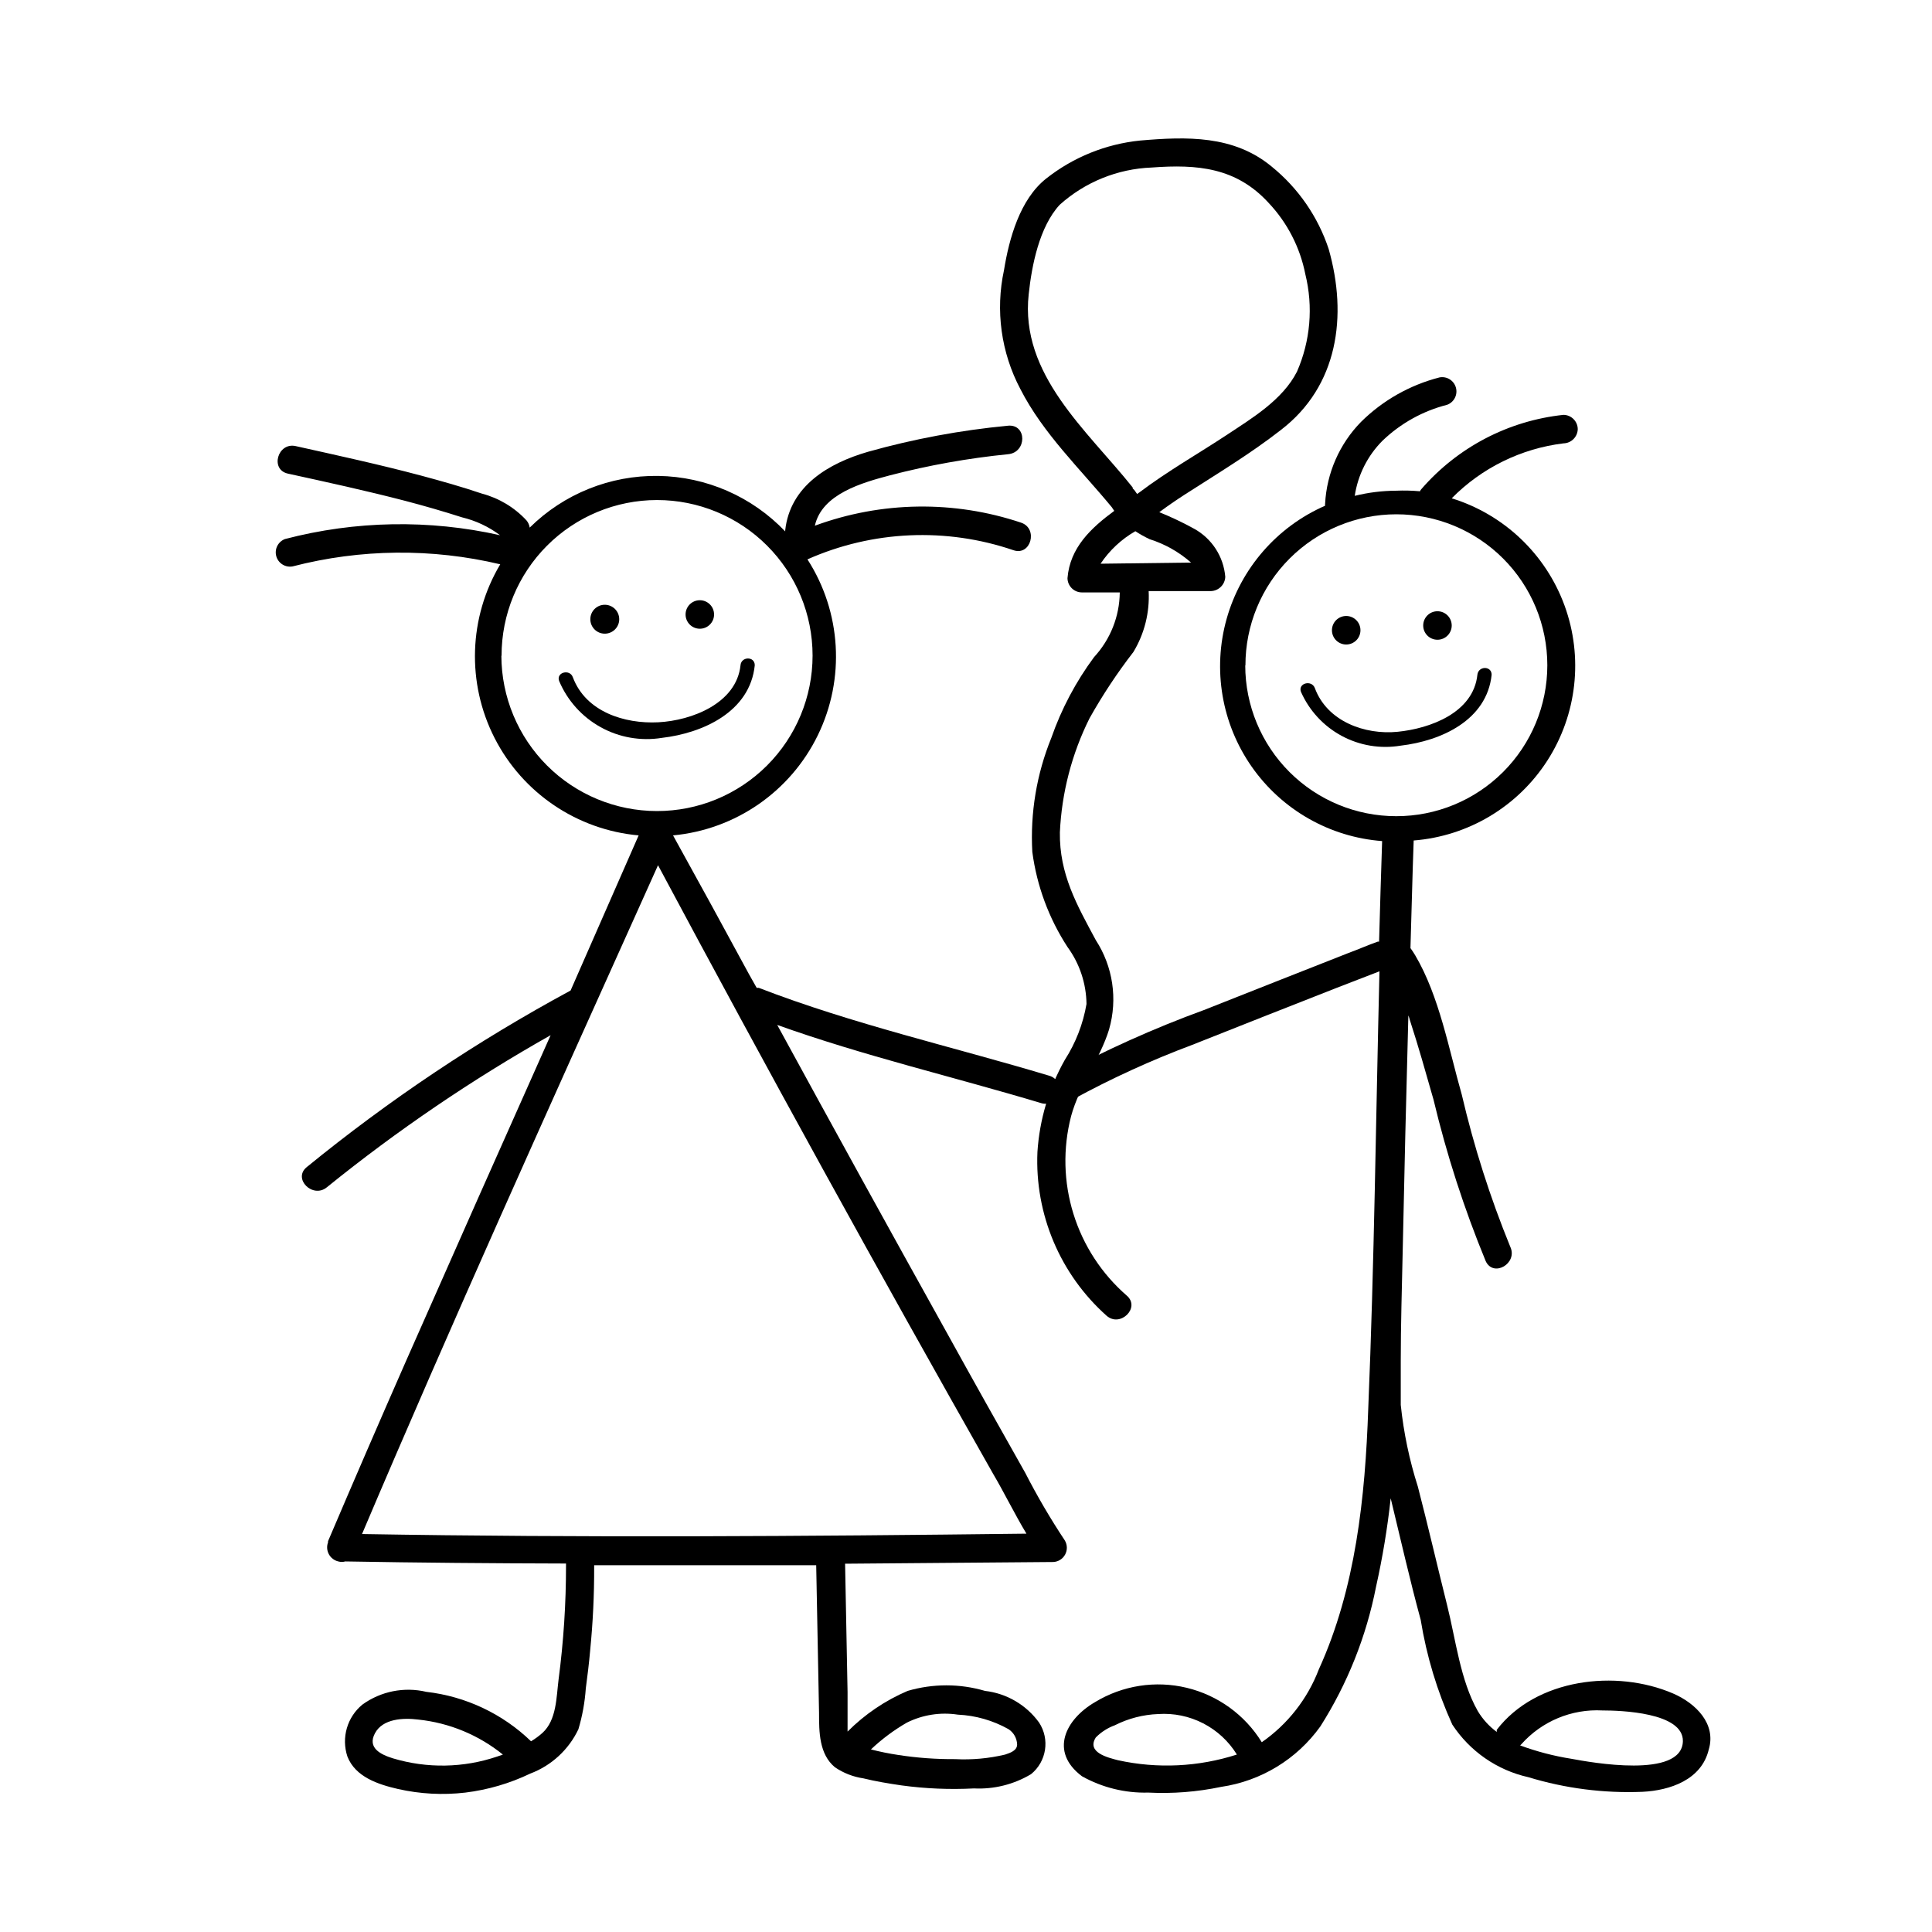
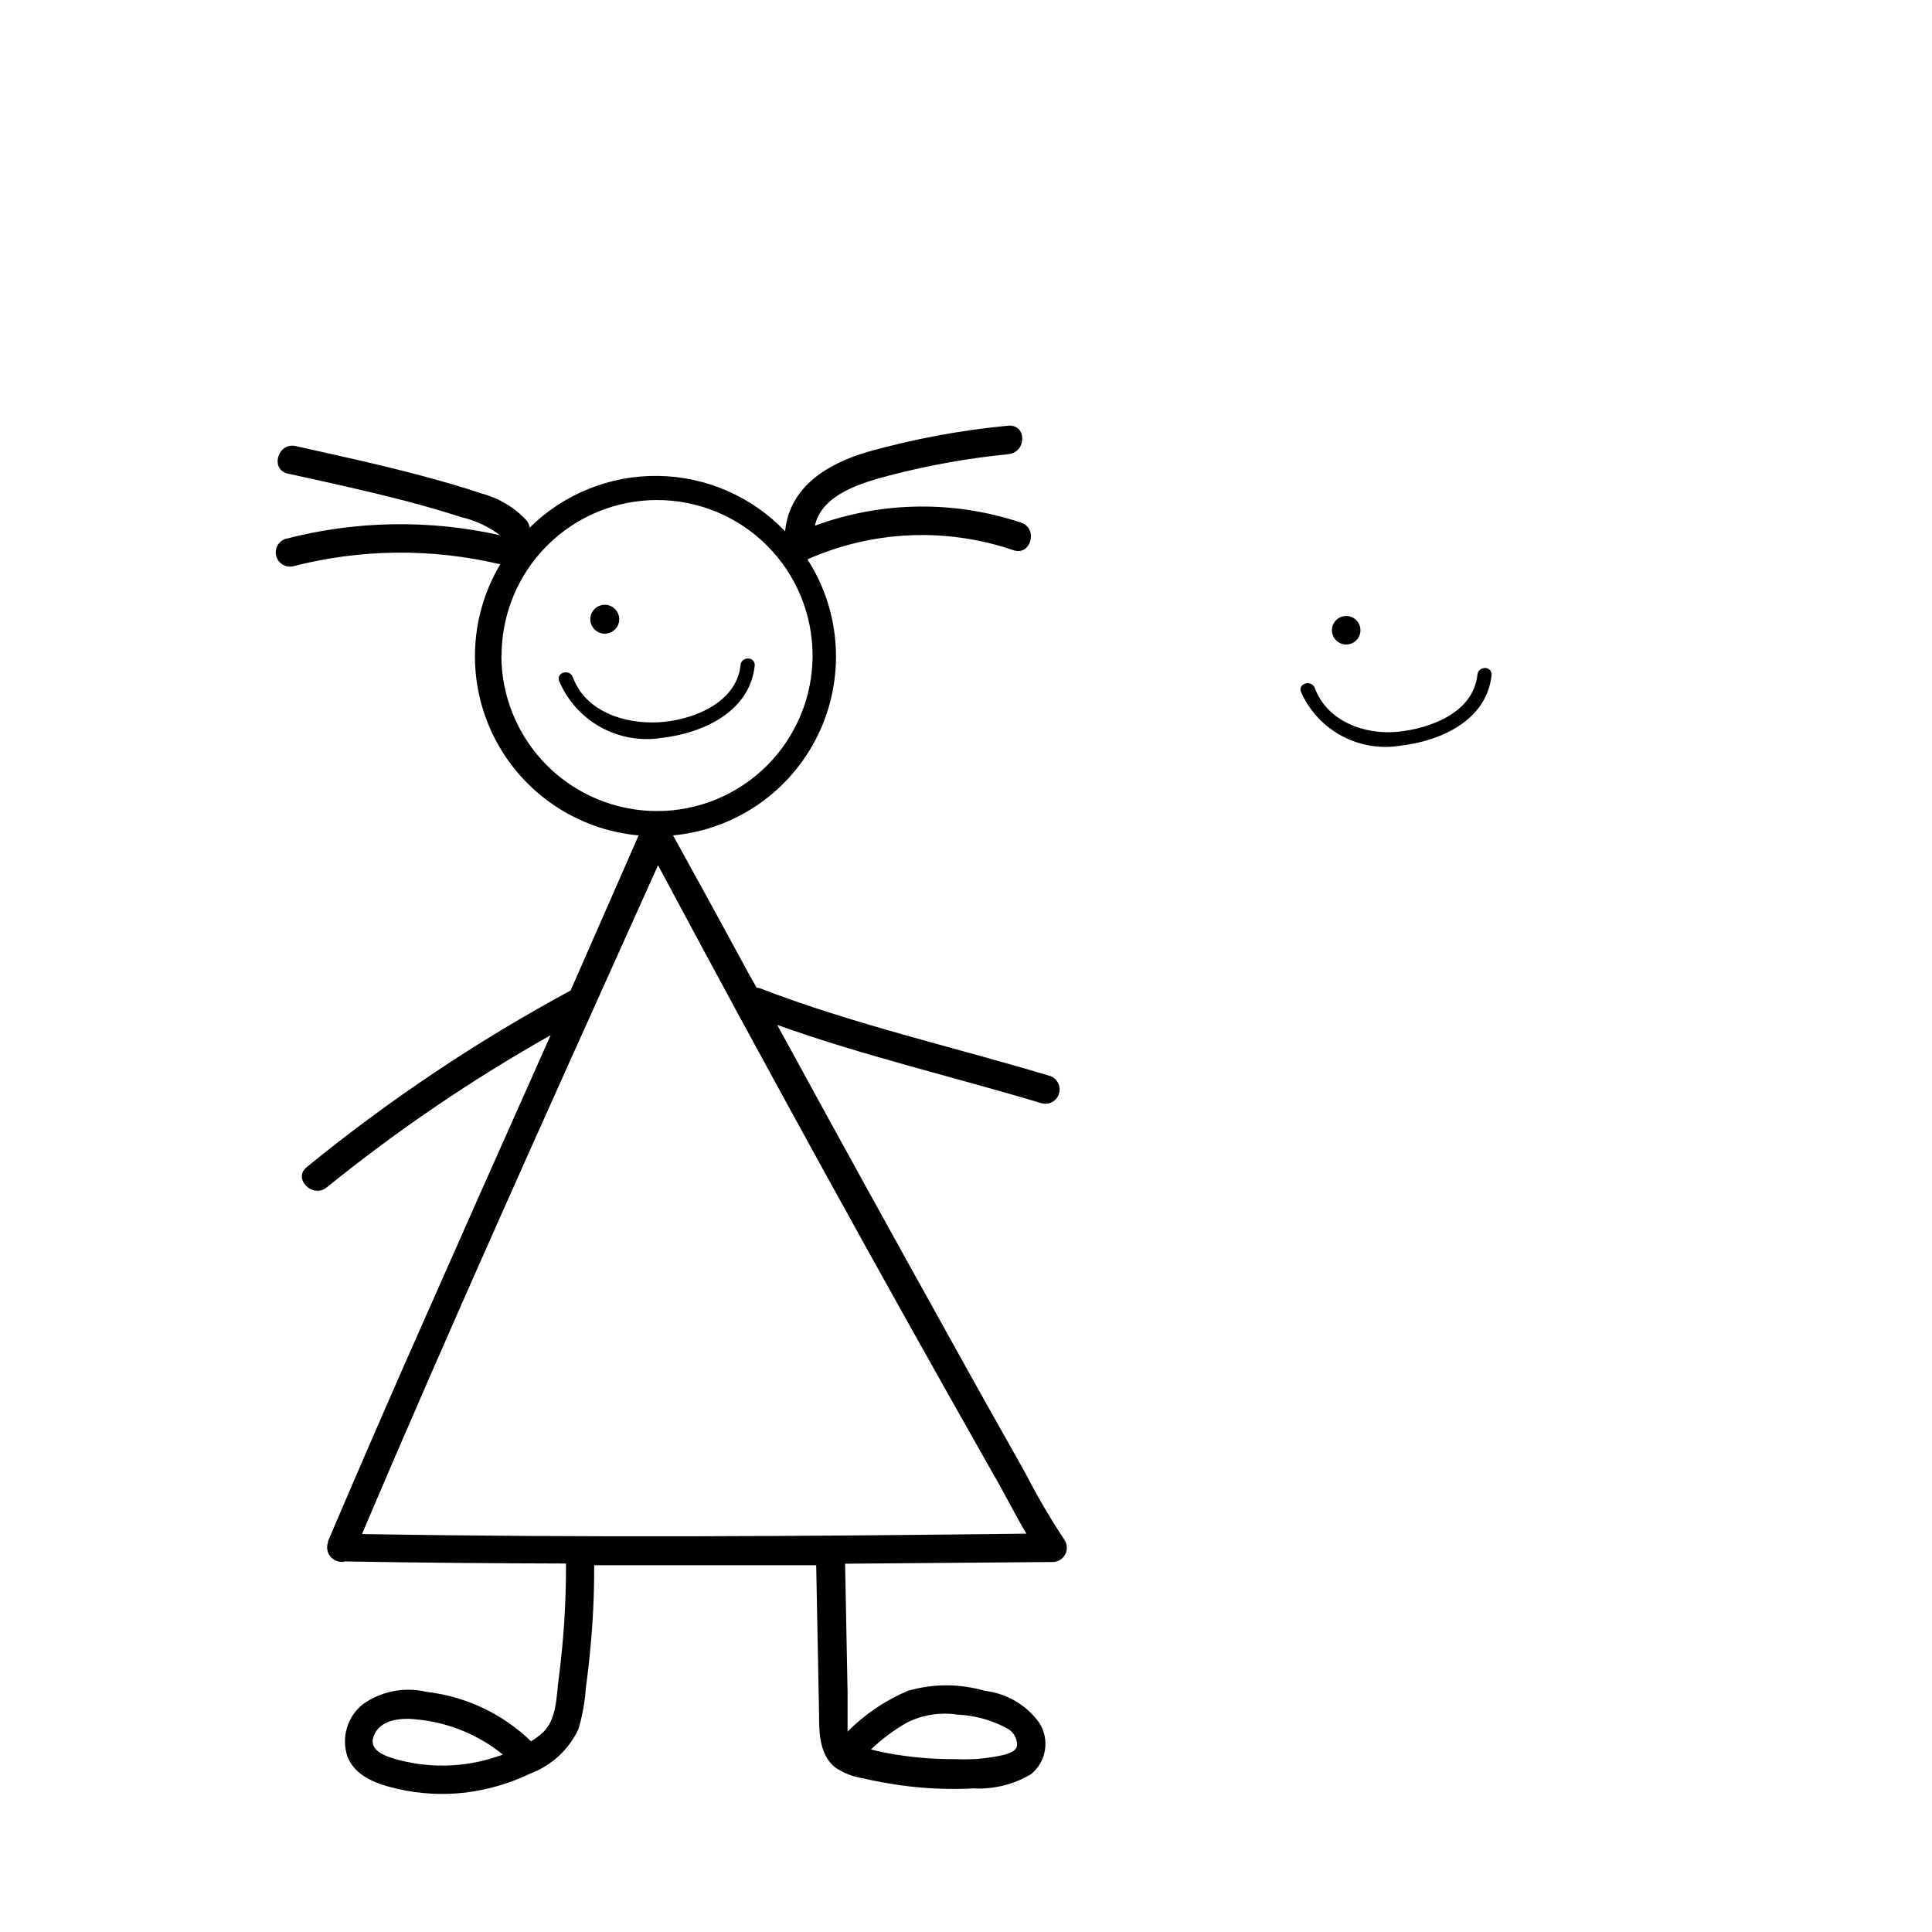
<svg xmlns="http://www.w3.org/2000/svg" fill="#000000" width="800px" height="800px" version="1.1" viewBox="144 144 512 512">
  <g>
    <path d="m426.2 552.25c-3.82-5.762-7.32-11.734-10.477-17.887-7.004-12.395-13.957-24.789-20.859-37.281-15.047-27.039-30.012-54.191-44.891-81.465 22.922 8.211 46.754 13.754 70.078 20.758h0.004c2.016 0.543 4.094-0.656 4.633-2.672 0.543-2.016-0.652-4.094-2.668-4.637-25.645-7.707-51.891-13.602-76.934-23.277h-0.555l-2.016-3.578c-6.648-12.293-13.352-24.535-20.152-36.828l0.004 0.004c16.551-1.547 31.098-11.613 38.375-26.562 7.281-14.945 6.234-32.605-2.758-46.59 17.25-7.656 36.754-8.52 54.613-2.418 4.586 1.562 6.602-5.742 2.016-7.305-17.781-5.965-37.066-5.68-54.664 0.805 1.863-8.465 12.695-11.438 19.902-13.352 10.266-2.668 20.727-4.539 31.285-5.594 5.039-0.453 5.039-8.012 0-7.559v0.004c-12.543 1.188-24.953 3.496-37.082 6.902-10.43 3.023-20.656 9.02-21.965 20.809v0.301c-8.789-9.219-20.91-14.52-33.645-14.707-12.734-0.191-25.008 4.746-34.066 13.699-0.102-0.707-0.398-1.367-0.855-1.914-3.191-3.445-7.301-5.91-11.84-7.106-5.34-1.812-10.73-3.324-16.172-4.785-10.984-2.922-22.117-5.34-33.199-7.809-4.734-1.008-6.801 6.246-2.016 7.305 10.379 2.266 20.758 4.535 31.035 7.203 5.141 1.344 10.176 2.805 15.113 4.383h-0.004c3.648 0.871 7.078 2.484 10.078 4.738-18.805-4.211-38.34-3.863-56.98 1.008-1.84 0.684-2.848 2.66-2.324 4.551 0.527 1.891 2.41 3.066 4.34 2.703 18.02-4.664 36.906-4.856 55.016-0.555-8.375 14.074-8.941 31.461-1.496 46.047 7.449 14.586 21.863 24.328 38.172 25.797-5.977 13.637-11.992 27.34-18.035 41.109-24.734 13.363-48.148 29.031-69.93 46.805-3.777 3.074 1.613 8.414 5.34 5.34 18.613-15.059 38.445-28.539 59.301-40.305-12.832 28.75-25.629 57.586-38.391 86.504-6.953 15.82-13.82 31.691-20.605 47.609v0.004c0.023 0.098 0.023 0.199 0 0.301-0.375 1.027-0.293 2.168 0.227 3.129 0.52 0.965 1.426 1.66 2.492 1.91 0.609 0.172 1.254 0.172 1.863 0 19.496 0.352 38.996 0.504 58.492 0.555v0.453c0.012 10.105-0.645 20.203-1.965 30.227-0.605 4.734-0.504 10.781-4.281 14.207-0.934 0.836-1.945 1.578-3.023 2.219-7.559-7.305-17.316-11.906-27.758-13.102-5.867-1.383-12.043-0.152-16.93 3.375-4.043 3.32-5.625 8.789-3.981 13.758 2.117 5.441 8.16 7.406 13.402 8.613 5.848 1.324 11.879 1.648 17.836 0.957 5.977-0.73 11.797-2.434 17.227-5.039 5.609-2.117 10.176-6.324 12.75-11.738 1.051-3.527 1.711-7.16 1.965-10.832 0.453-3.324 0.855-6.699 1.16-10.078l-0.004 0.004c0.73-7.352 1.086-14.734 1.059-22.117v-0.453h58.844l0.754 39.094c0 5.039 0 10.984 4.231 14.461h0.004c2.25 1.527 4.816 2.523 7.508 2.922 3.273 0.805 6.648 1.359 10.078 1.863h-0.004c6.379 0.871 12.82 1.141 19.246 0.805 5.301 0.262 10.559-1.055 15.117-3.777 4.121-3.344 5.035-9.27 2.113-13.703-3.387-4.668-8.578-7.703-14.309-8.363-6.691-1.965-13.809-1.965-20.504 0-5.949 2.539-11.355 6.199-15.922 10.781v-2.117-8.312l-0.656-34.059 55.168-0.453h0.004c1.32-0.062 2.512-0.812 3.141-1.977 0.629-1.168 0.602-2.574-0.07-3.715zm-178.05 57.734c-3.273-1.008-6.852-2.769-4.785-6.648 2.066-3.879 7.457-4.133 11.488-3.629 8.211 0.859 16 4.082 22.418 9.273l-1.461 0.504c-8.941 3.043-18.609 3.219-27.66 0.5zm149.68-11.586c4.703 0.215 9.293 1.527 13.402 3.828 1.398 0.898 2.262 2.422 2.316 4.082 0 1.613-1.812 2.215-3.176 2.672h0.004c-4.34 1.031-8.801 1.438-13.254 1.207-5.059 0.035-10.113-0.332-15.113-1.109-2.422-0.363-4.828-0.852-7.203-1.461 2.883-2.734 6.078-5.117 9.52-7.102 4.176-2.082 8.895-2.82 13.504-2.117zm-120.91-280.62c-0.012-10.938 4.32-21.43 12.047-29.168 7.727-7.738 18.211-12.09 29.148-12.094 10.934-0.004 21.426 4.336 29.156 12.07 7.734 7.731 12.074 18.223 12.07 29.156-0.004 10.938-4.356 21.422-12.094 29.148-7.738 7.727-18.23 12.062-29.168 12.047-10.918-0.012-21.383-4.352-29.109-12.066-7.723-7.715-12.074-18.176-12.102-29.094zm-36.98 232.76c23.73-55.922 48.77-111.29 73.707-166.71 1.562-3.527 3.176-7.004 4.734-10.531 28.918 54.109 58.508 107.85 88.77 161.22 2.973 5.039 5.742 10.73 8.867 15.922-58.738 0.703-117.43 1.105-176.13 0.098z" />
    <path d="m304.27 311.93c2.117 0 3.832-1.715 3.832-3.828 0-2.117-1.715-3.832-3.832-3.832-2.113 0-3.828 1.715-3.828 3.832 0 2.113 1.715 3.828 3.828 3.828z" />
-     <path d="m329.46 310.62c2.086 0 3.777-1.691 3.777-3.777s-1.691-3.777-3.777-3.777c-2.086 0-3.777 1.691-3.777 3.777s1.691 3.777 3.777 3.777z" />
    <path d="m344.02 320.3c0-2.418-3.578-2.367-3.777 0-1.059 10.078-12.898 14.66-21.816 15.113-8.918 0.453-19.195-2.769-22.621-11.941-0.805-2.266-4.484-1.309-3.629 1.008h0.004c2.195 5.195 6.066 9.5 11 12.23 4.934 2.734 10.641 3.731 16.207 2.836 10.879-1.262 23.375-6.902 24.633-19.246z" />
    <path d="m500.76 314.8c2.086 0 3.777-1.691 3.777-3.777 0-2.09-1.691-3.781-3.777-3.781-2.09 0-3.781 1.691-3.781 3.781 0 2.086 1.691 3.777 3.781 3.777z" />
-     <path d="m524.94 313.54c2.09 0 3.781-1.691 3.781-3.777s-1.691-3.777-3.781-3.777c-2.086 0-3.777 1.691-3.777 3.777s1.691 3.777 3.777 3.777z" />
    <path d="m539.3 322.82c0-2.418-3.527-2.367-3.777 0-1.059 10.078-12.543 14.258-21.16 15.113-8.613 0.855-18.641-2.719-21.914-11.586-0.855-2.266-4.535-1.309-3.68 1.008v-0.004c2.195 4.969 5.981 9.066 10.762 11.648 4.777 2.582 10.281 3.5 15.637 2.609 10.781-1.258 22.875-6.75 24.133-18.789z" />
-     <path d="m587.41 592.8c-15.113-6.5-36.324-3.981-46.754 9.621v0.555l0.004 0.004c-2.035-1.496-3.746-3.379-5.039-5.543-4.637-8.16-5.844-18.992-8.113-28.012-2.621-10.48-5.039-20.957-7.758-31.438-2.25-7.047-3.769-14.305-4.535-21.664v-11.539c0-9.621 0.301-19.246 0.504-28.766 0.438-20.957 0.941-41.934 1.512-62.926 0.164 0.41 0.301 0.832 0.402 1.258 2.266 6.953 4.231 13.957 6.246 21.008l0.004 0.004c3.488 14.629 8.121 28.965 13.852 42.871 2.066 4.383 8.566 0.555 6.5-3.828-5.34-13.074-9.637-26.551-12.848-40.305-3.426-11.992-5.945-26.098-12.344-36.93-0.402-0.656-0.805-1.309-1.258-1.914 0.301-9.473 0.504-18.992 0.855-28.516 14.477-1.141 27.582-8.98 35.434-21.195 7.848-12.215 9.535-27.395 4.559-41.035-4.977-13.637-16.043-24.164-29.914-28.453 7.945-8.062 18.387-13.195 29.625-14.562 2.062-0.051 3.723-1.711 3.777-3.777-0.027-2.074-1.703-3.75-3.777-3.777-14.609 1.547-28.078 8.59-37.688 19.699-0.145 0.164-0.266 0.352-0.352 0.555-2.109-0.195-4.231-0.246-6.348-0.152-3.688 0.016-7.356 0.473-10.934 1.359 0.828-5.531 3.406-10.648 7.356-14.609 4.793-4.602 10.691-7.883 17.129-9.523 1.84-0.684 2.848-2.66 2.324-4.551-0.527-1.891-2.41-3.066-4.34-2.703-7.856 2.016-15.039 6.082-20.805 11.789-5.711 5.836-9.098 13.559-9.523 21.715-0.023 0.168-0.023 0.336 0 0.504-12.754 5.582-22.332 16.59-26.098 29.992-3.762 13.406-1.316 27.789 6.668 39.195s20.66 18.633 34.543 19.684c-0.301 8.867-0.555 17.785-0.805 26.652h-0.352 0.352-0.352c-2.621 0.906-5.039 2.016-7.809 3.023-12.797 5.039-25.594 10.078-38.289 15.113h-0.004c-13.281 4.852-26.199 10.66-38.641 17.379-1.336 1.266-1.566 3.309-0.547 4.84 1.023 1.531 2.996 2.106 4.68 1.359 10.129-5.519 20.633-10.316 31.438-14.359 12.695-5.039 25.441-10.078 38.289-15.113l11.336-4.383c-0.957 38.594-1.359 77.234-2.973 115.88-0.809 23.477-3.324 47.66-13.102 69.121-2.981 7.809-8.25 14.531-15.113 19.297-4.469-7.246-11.621-12.43-19.898-14.422-8.281-1.992-17.008-0.629-24.285 3.793-7.809 4.535-12.191 13.098-3.477 19.648 5.363 3 11.438 4.5 17.582 4.332 6.473 0.328 12.957-0.18 19.297-1.512 10.578-1.547 20.074-7.328 26.301-16.02 7.184-11.316 12.191-23.875 14.762-37.031 1.727-7.731 3.023-15.551 3.879-23.426 2.621 10.781 5.039 21.512 7.961 32.242h-0.004c1.551 9.566 4.363 18.883 8.363 27.711 4.648 7.094 11.875 12.102 20.152 13.953 9.789 2.981 20.008 4.293 30.23 3.879 7.305-0.352 15.668-3.176 17.582-11.184 2.066-6.852-3.477-12.293-9.422-14.863zm-147.11 17.684c-2.719-0.707-8.414-2.066-5.894-6.047v0.004c1.418-1.438 3.141-2.539 5.035-3.227 3.57-1.805 7.488-2.82 11.488-2.973 4.125-0.281 8.25 0.57 11.926 2.461s6.766 4.75 8.934 8.273c-10.18 3.277-21.043 3.801-31.488 1.508zm33.754-290.14v0.004c-0.012-10.617 4.191-20.801 11.691-28.312 7.5-7.516 17.68-11.738 28.293-11.742 10.617-0.004 20.797 4.211 28.305 11.719 7.504 7.504 11.719 17.688 11.715 28.301-0.004 10.617-4.227 20.793-11.738 28.293s-17.699 11.707-28.312 11.691c-10.602 0-20.77-4.207-28.27-11.695-7.5-7.492-11.723-17.656-11.734-28.254zm86.301 289.74c-4.602-0.73-9.125-1.914-13.5-3.527l0.301-0.301c5.43-6.113 13.352-9.414 21.516-8.969 4.734 0 21.461 0.504 21.312 8.16-0.254 10.027-24.488 5.594-29.629 4.637z" />
-     <path d="m496.12 210.01c-2.844-8.586-8.086-16.172-15.113-21.863-10.078-8.363-22.57-7.961-34.863-6.902-9.086 0.918-17.723 4.414-24.891 10.074-6.949 5.492-9.824 15.871-11.184 24.285-2.309 10.676-0.773 21.828 4.332 31.488 6.047 11.84 15.82 21.109 24.285 31.387 0.184 0.312 0.387 0.617 0.605 0.906-6.144 4.535-11.738 9.723-12.395 17.836 0.027 2.074 1.703 3.75 3.777 3.777h10.078c-0.062 6.356-2.488 12.461-6.801 17.129-4.836 6.527-8.66 13.746-11.336 21.414-3.894 9.578-5.617 19.902-5.039 30.227 1.191 8.988 4.375 17.594 9.32 25.191 3.211 4.391 4.973 9.676 5.039 15.113-0.902 5.273-2.856 10.312-5.746 14.812-4.219 7.481-6.699 15.812-7.254 24.383-0.727 16.5 6.008 32.449 18.34 43.43 3.629 3.176 9.02-2.168 5.34-5.34-6.641-5.769-11.539-13.277-14.145-21.68-2.609-8.402-2.82-17.363-0.617-25.879 2.215-8.16 7.656-15.113 10.078-23.023l-0.004-0.004c2.301-8.012 1.016-16.633-3.523-23.625-5.039-9.371-9.672-17.48-9.523-28.566 0.484-10.516 3.164-20.812 7.859-30.23 3.441-6.137 7.332-12.016 11.637-17.582 2.922-4.852 4.324-10.465 4.031-16.121h16.527c2.051-0.078 3.699-1.727 3.777-3.781-0.445-5.363-3.547-10.148-8.262-12.746-2.984-1.641-6.062-3.106-9.223-4.383 2.168-1.613 4.434-3.176 6.699-4.637 8.613-5.543 17.434-10.832 25.492-17.129 15.219-11.637 17.738-30.277 12.699-47.961zm-51.238 74.766c1.207 0.793 2.473 1.5 3.781 2.117 4.051 1.277 7.789 3.391 10.98 6.195l-23.98 0.301c2.367-3.543 5.523-6.492 9.219-8.613zm42.824-42.27c-3.828 7.508-11.941 12.344-18.793 16.879-6.852 4.535-15.668 9.574-22.973 15.113l-0.605 0.402c-0.129-0.16-0.246-0.328-0.352-0.504-0.211-0.363-0.484-0.684-0.805-0.957 0.016-0.082 0.016-0.168 0-0.25-12.043-15.113-29.926-29.875-27.559-51.238 0.805-7.609 2.82-17.836 8.211-23.68 6.727-6.039 15.352-9.531 24.383-9.875 12.141-0.906 22.418 0 30.984 9.371 4.961 5.254 8.332 11.805 9.727 18.895 2.129 8.621 1.348 17.707-2.219 25.844z" />
  </g>
</svg>